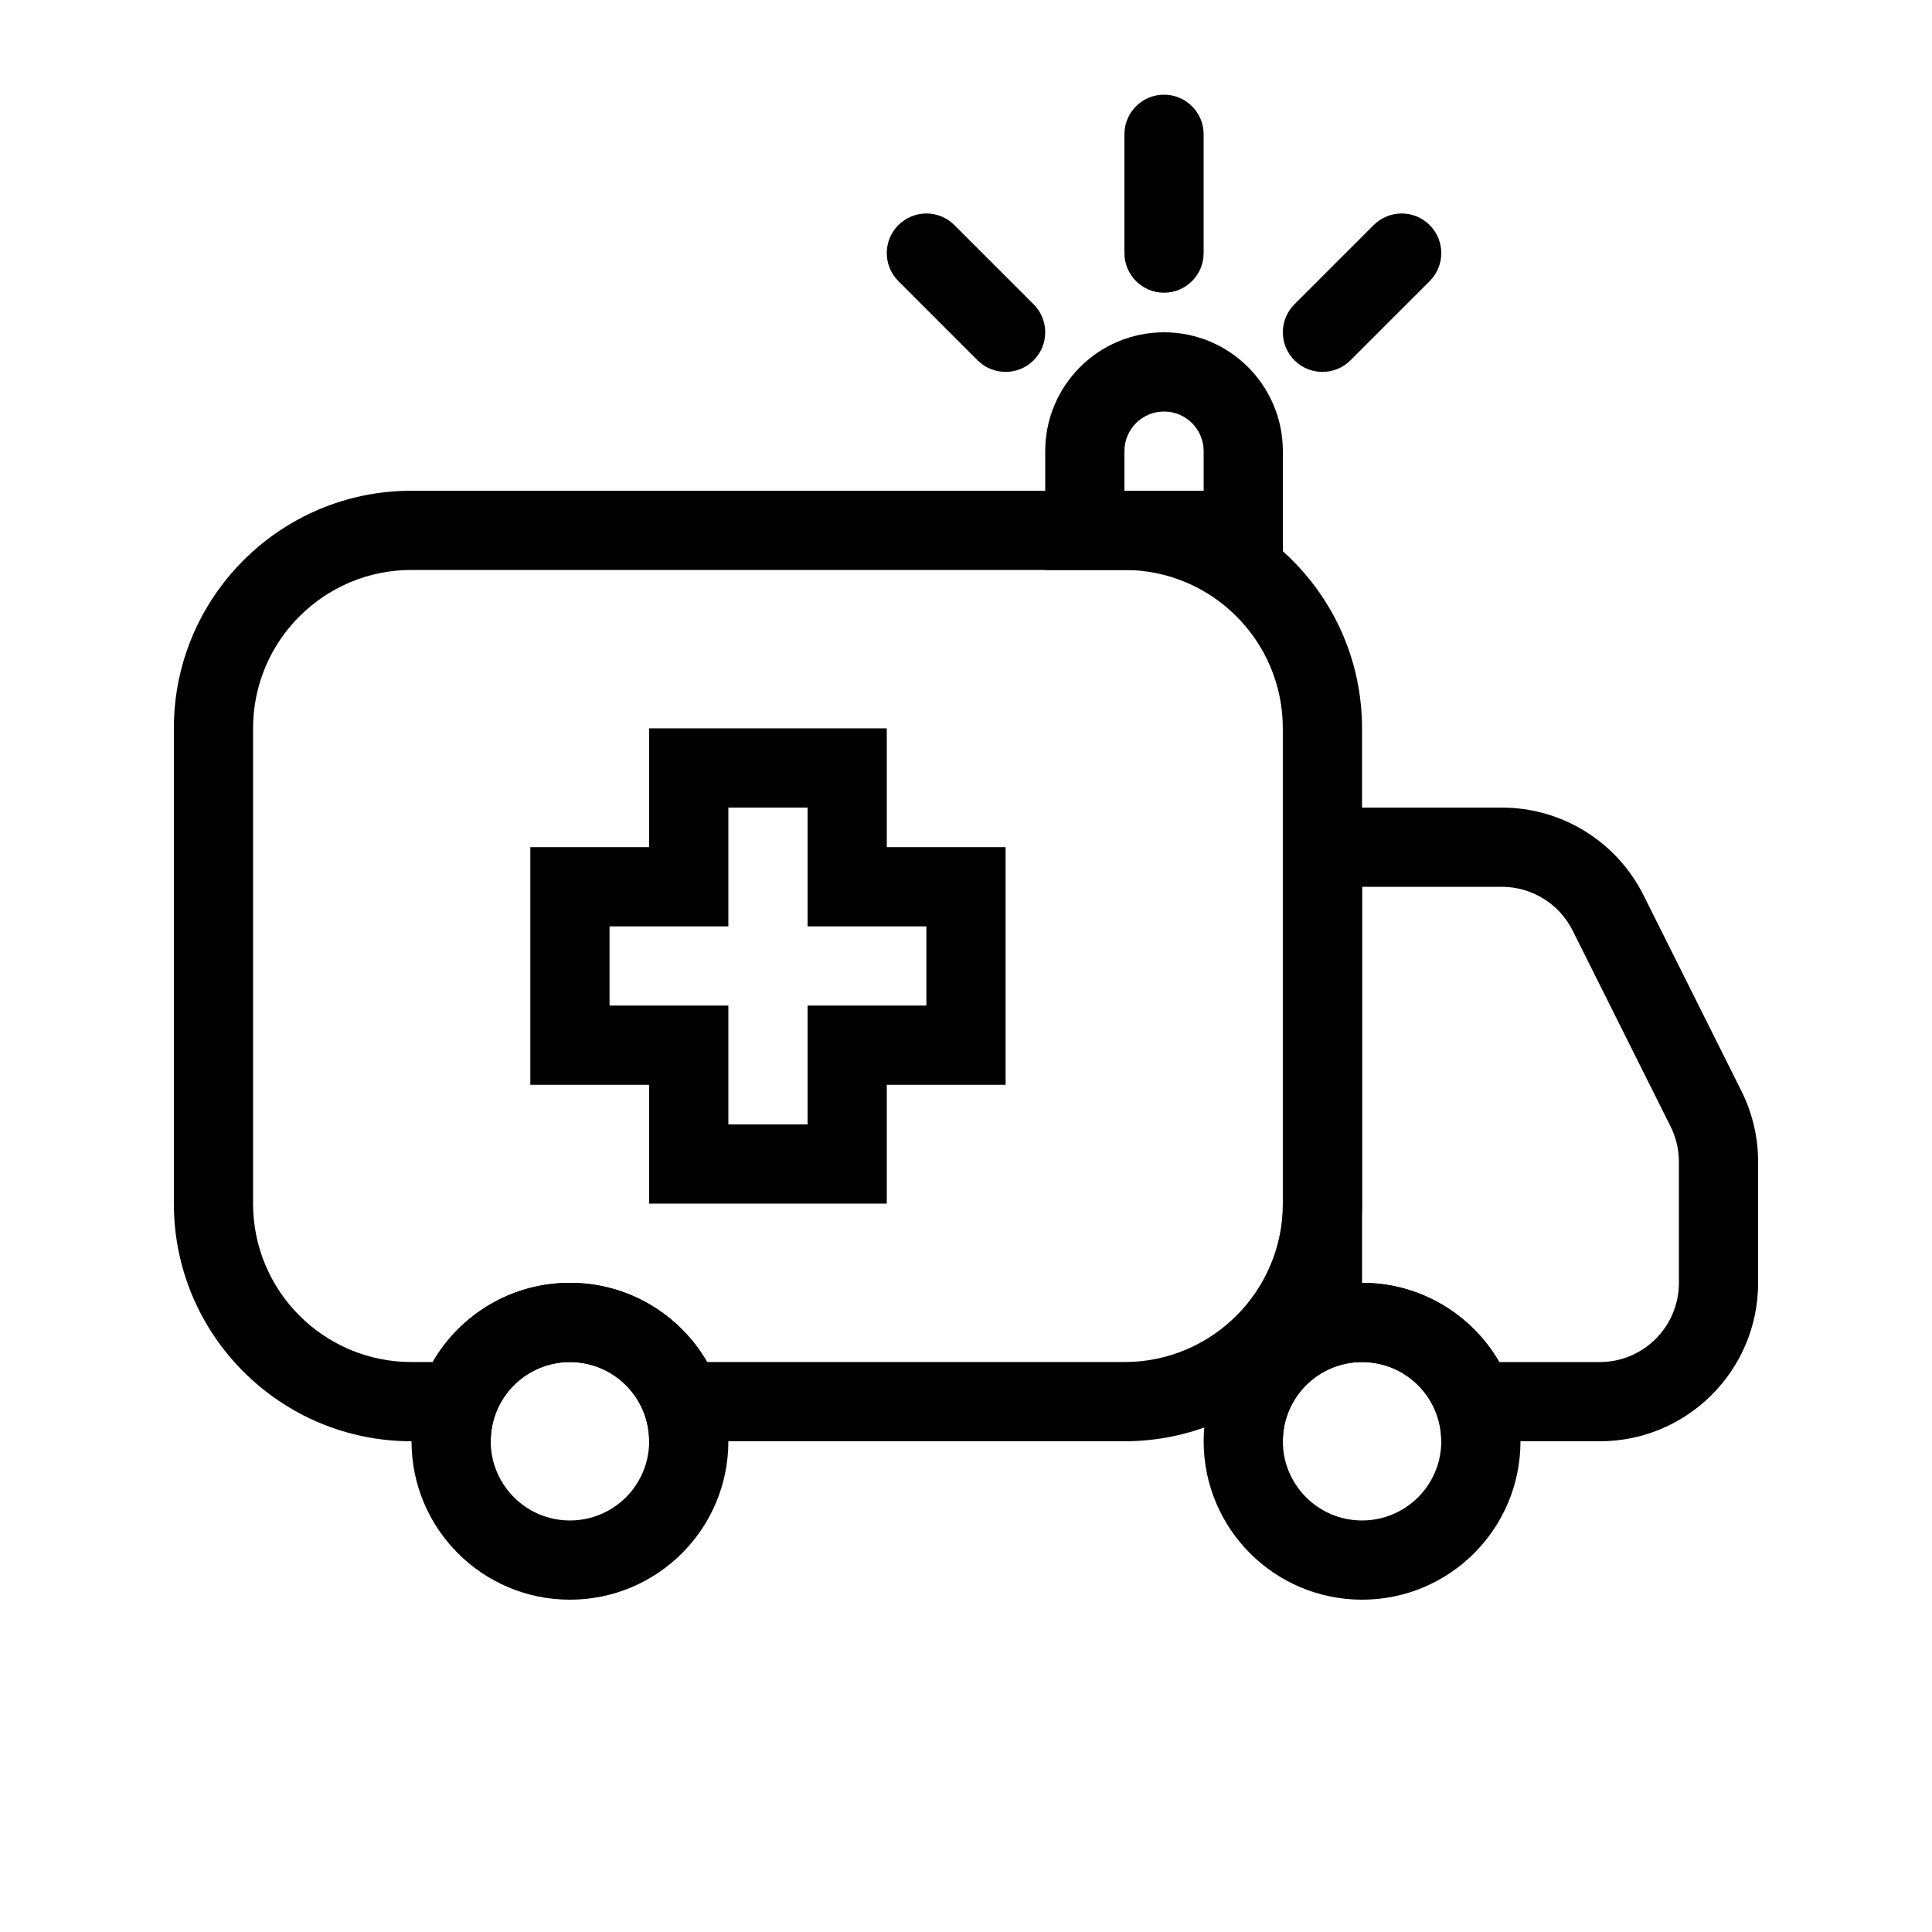
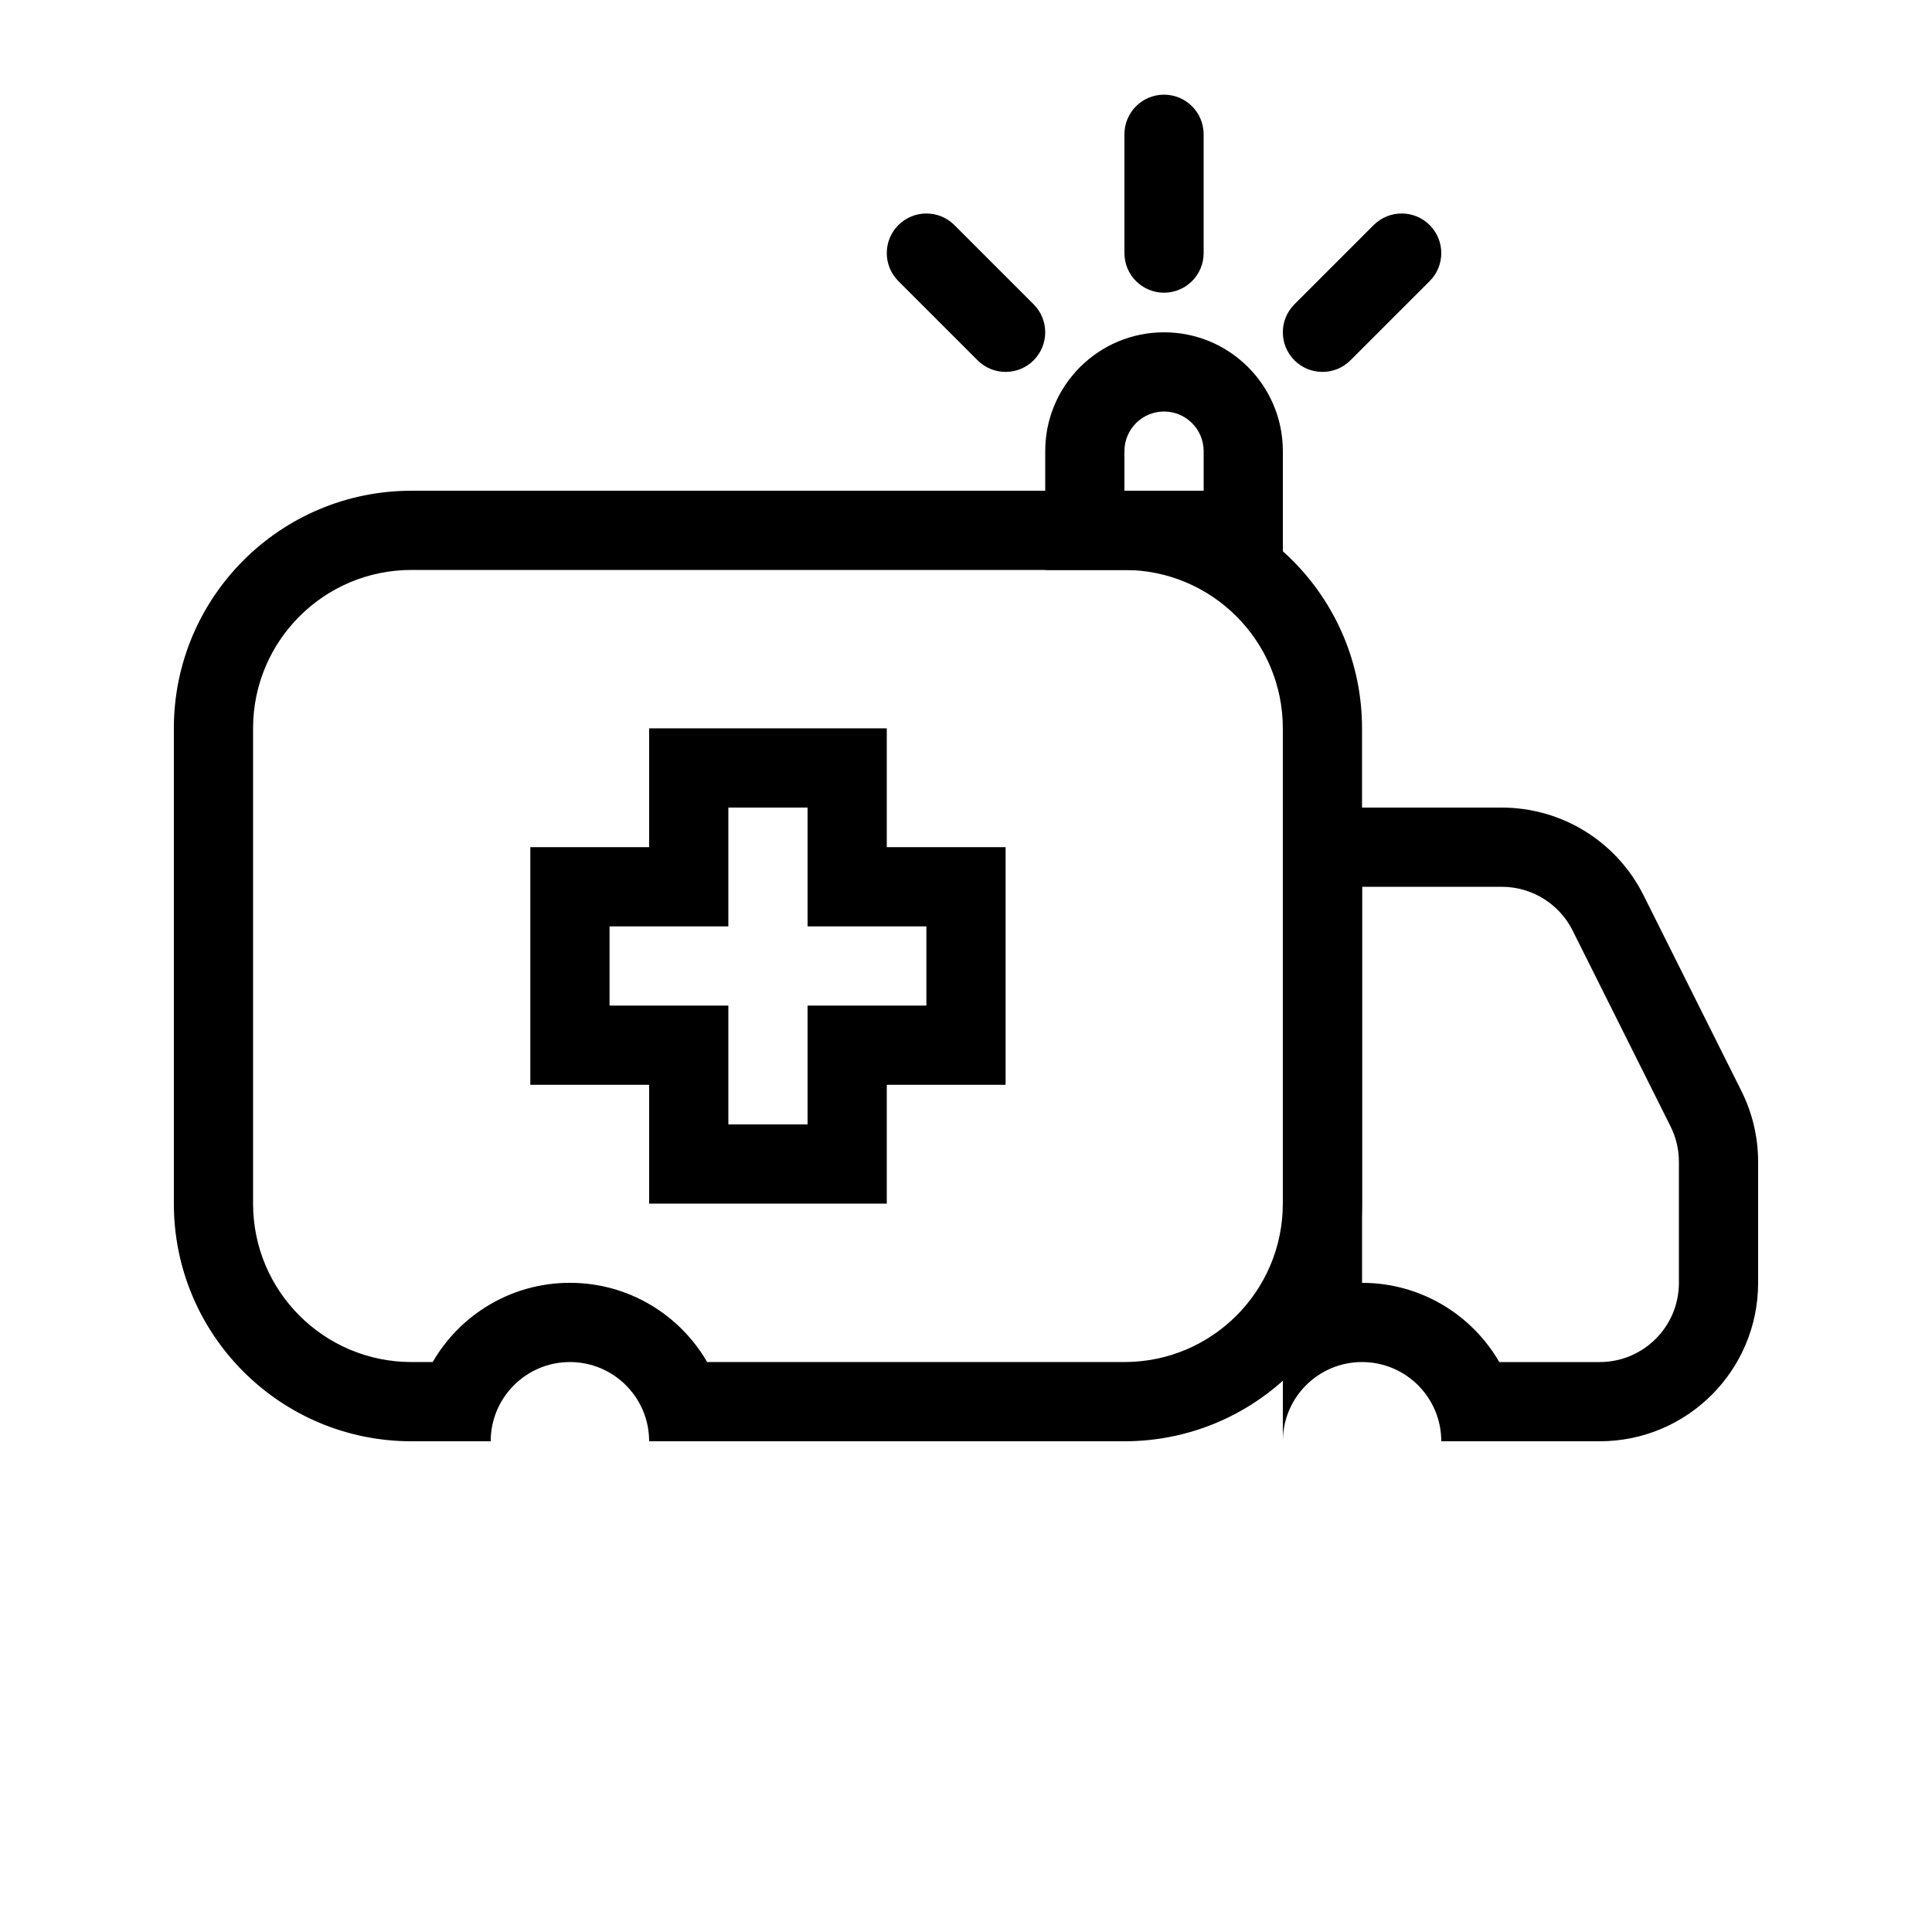
<svg xmlns="http://www.w3.org/2000/svg" fill="#000000" width="800px" height="800px" version="1.1" viewBox="144 144 512 512">
  <g fill-rule="evenodd">
    <path d="m253.05 295.04c-23.188 0-41.984 18.797-41.984 41.984v125.95c0 23.188 18.797 41.98 41.984 41.98h5.617c7.258-12.547 20.828-20.992 36.367-20.992 15.539 0 29.105 8.445 36.367 20.992h110.58c23.188 0 41.98-18.793 41.98-41.98v-125.95c0-23.188-18.793-41.984-41.98-41.984zm188.93 230.91c34.781 0 62.973-28.191 62.973-62.973v-125.95c0-34.781-28.191-62.977-62.973-62.977h-188.93c-34.781 0-62.977 28.195-62.977 62.977v125.95c0 34.781 28.195 62.973 62.977 62.973h20.992c0-11.594 9.398-20.992 20.992-20.992s20.992 9.398 20.992 20.992z" />
-     <path d="m295.04 546.94c11.594 0 20.992-9.398 20.992-20.992s-9.398-20.992-20.992-20.992-20.992 9.398-20.992 20.992 9.398 20.992 20.992 20.992zm0 20.992c23.188 0 41.984-18.793 41.984-41.984 0-23.188-18.797-41.984-41.984-41.984s-41.984 18.797-41.984 41.984c0 23.191 18.797 41.984 41.984 41.984z" />
    <path d="m316.03 337.02h62.977v31.488h31.488v62.977h-31.488v31.488h-62.977v-31.488h-31.488v-62.977h31.488zm20.992 20.992v31.488h-31.488v20.992h31.488v31.488h20.992v-31.488h31.488v-20.992h-31.488v-31.488z" />
    <path d="m462.98 274.05v-10.496c0-5.797-4.703-10.496-10.496-10.496-5.797 0-10.496 4.699-10.496 10.496v10.496zm-10.496-41.984c-17.391 0-31.488 14.098-31.488 31.488v31.488h62.973v-31.488c0-17.391-14.098-31.488-31.484-31.488z" />
    <path d="m504.96 504.96c11.598 0 20.992 9.398 20.992 20.992h41.984c23.188 0 41.984-18.793 41.984-41.984v-32.07c0-6.519-1.516-12.949-4.43-18.777l-25.949-51.895c-7.113-14.223-21.648-23.207-37.551-23.207h-58.023v167.93c0-11.594 9.398-20.992 20.992-20.992zm0-20.992c15.543 0 29.109 8.445 36.367 20.992h26.609c11.594 0 20.992-9.395 20.992-20.992v-32.07c0-3.258-0.758-6.473-2.215-9.391l-25.945-51.895c-3.559-7.109-10.828-11.602-18.777-11.602h-37.031z" />
-     <path d="m504.96 546.94c11.598 0 20.992-9.398 20.992-20.992s-9.395-20.992-20.992-20.992c-11.594 0-20.992 9.398-20.992 20.992s9.398 20.992 20.992 20.992zm0 20.992c23.191 0 41.984-18.793 41.984-41.984 0-23.188-18.793-41.984-41.984-41.984-23.188 0-41.98 18.797-41.98 41.984 0 23.191 18.793 41.984 41.98 41.984z" />
    <path d="m382.08 203.65c4.102-4.098 10.746-4.098 14.848 0l20.992 20.992c4.098 4.098 4.098 10.746 0 14.844-4.102 4.098-10.746 4.098-14.848 0l-20.992-20.992c-4.098-4.098-4.098-10.746 0-14.844z" />
    <path d="m452.48 169.09c5.793 0 10.496 4.699 10.496 10.496v31.488c0 5.797-4.703 10.496-10.496 10.496-5.797 0-10.496-4.699-10.496-10.496v-31.488c0-5.797 4.699-10.496 10.496-10.496z" />
    <path d="m522.88 203.65c4.098 4.098 4.098 10.746 0 14.844l-20.992 20.992c-4.102 4.098-10.746 4.098-14.848 0-4.098-4.098-4.098-10.746 0-14.844l20.992-20.992c4.102-4.098 10.746-4.098 14.848 0z" />
  </g>
</svg>